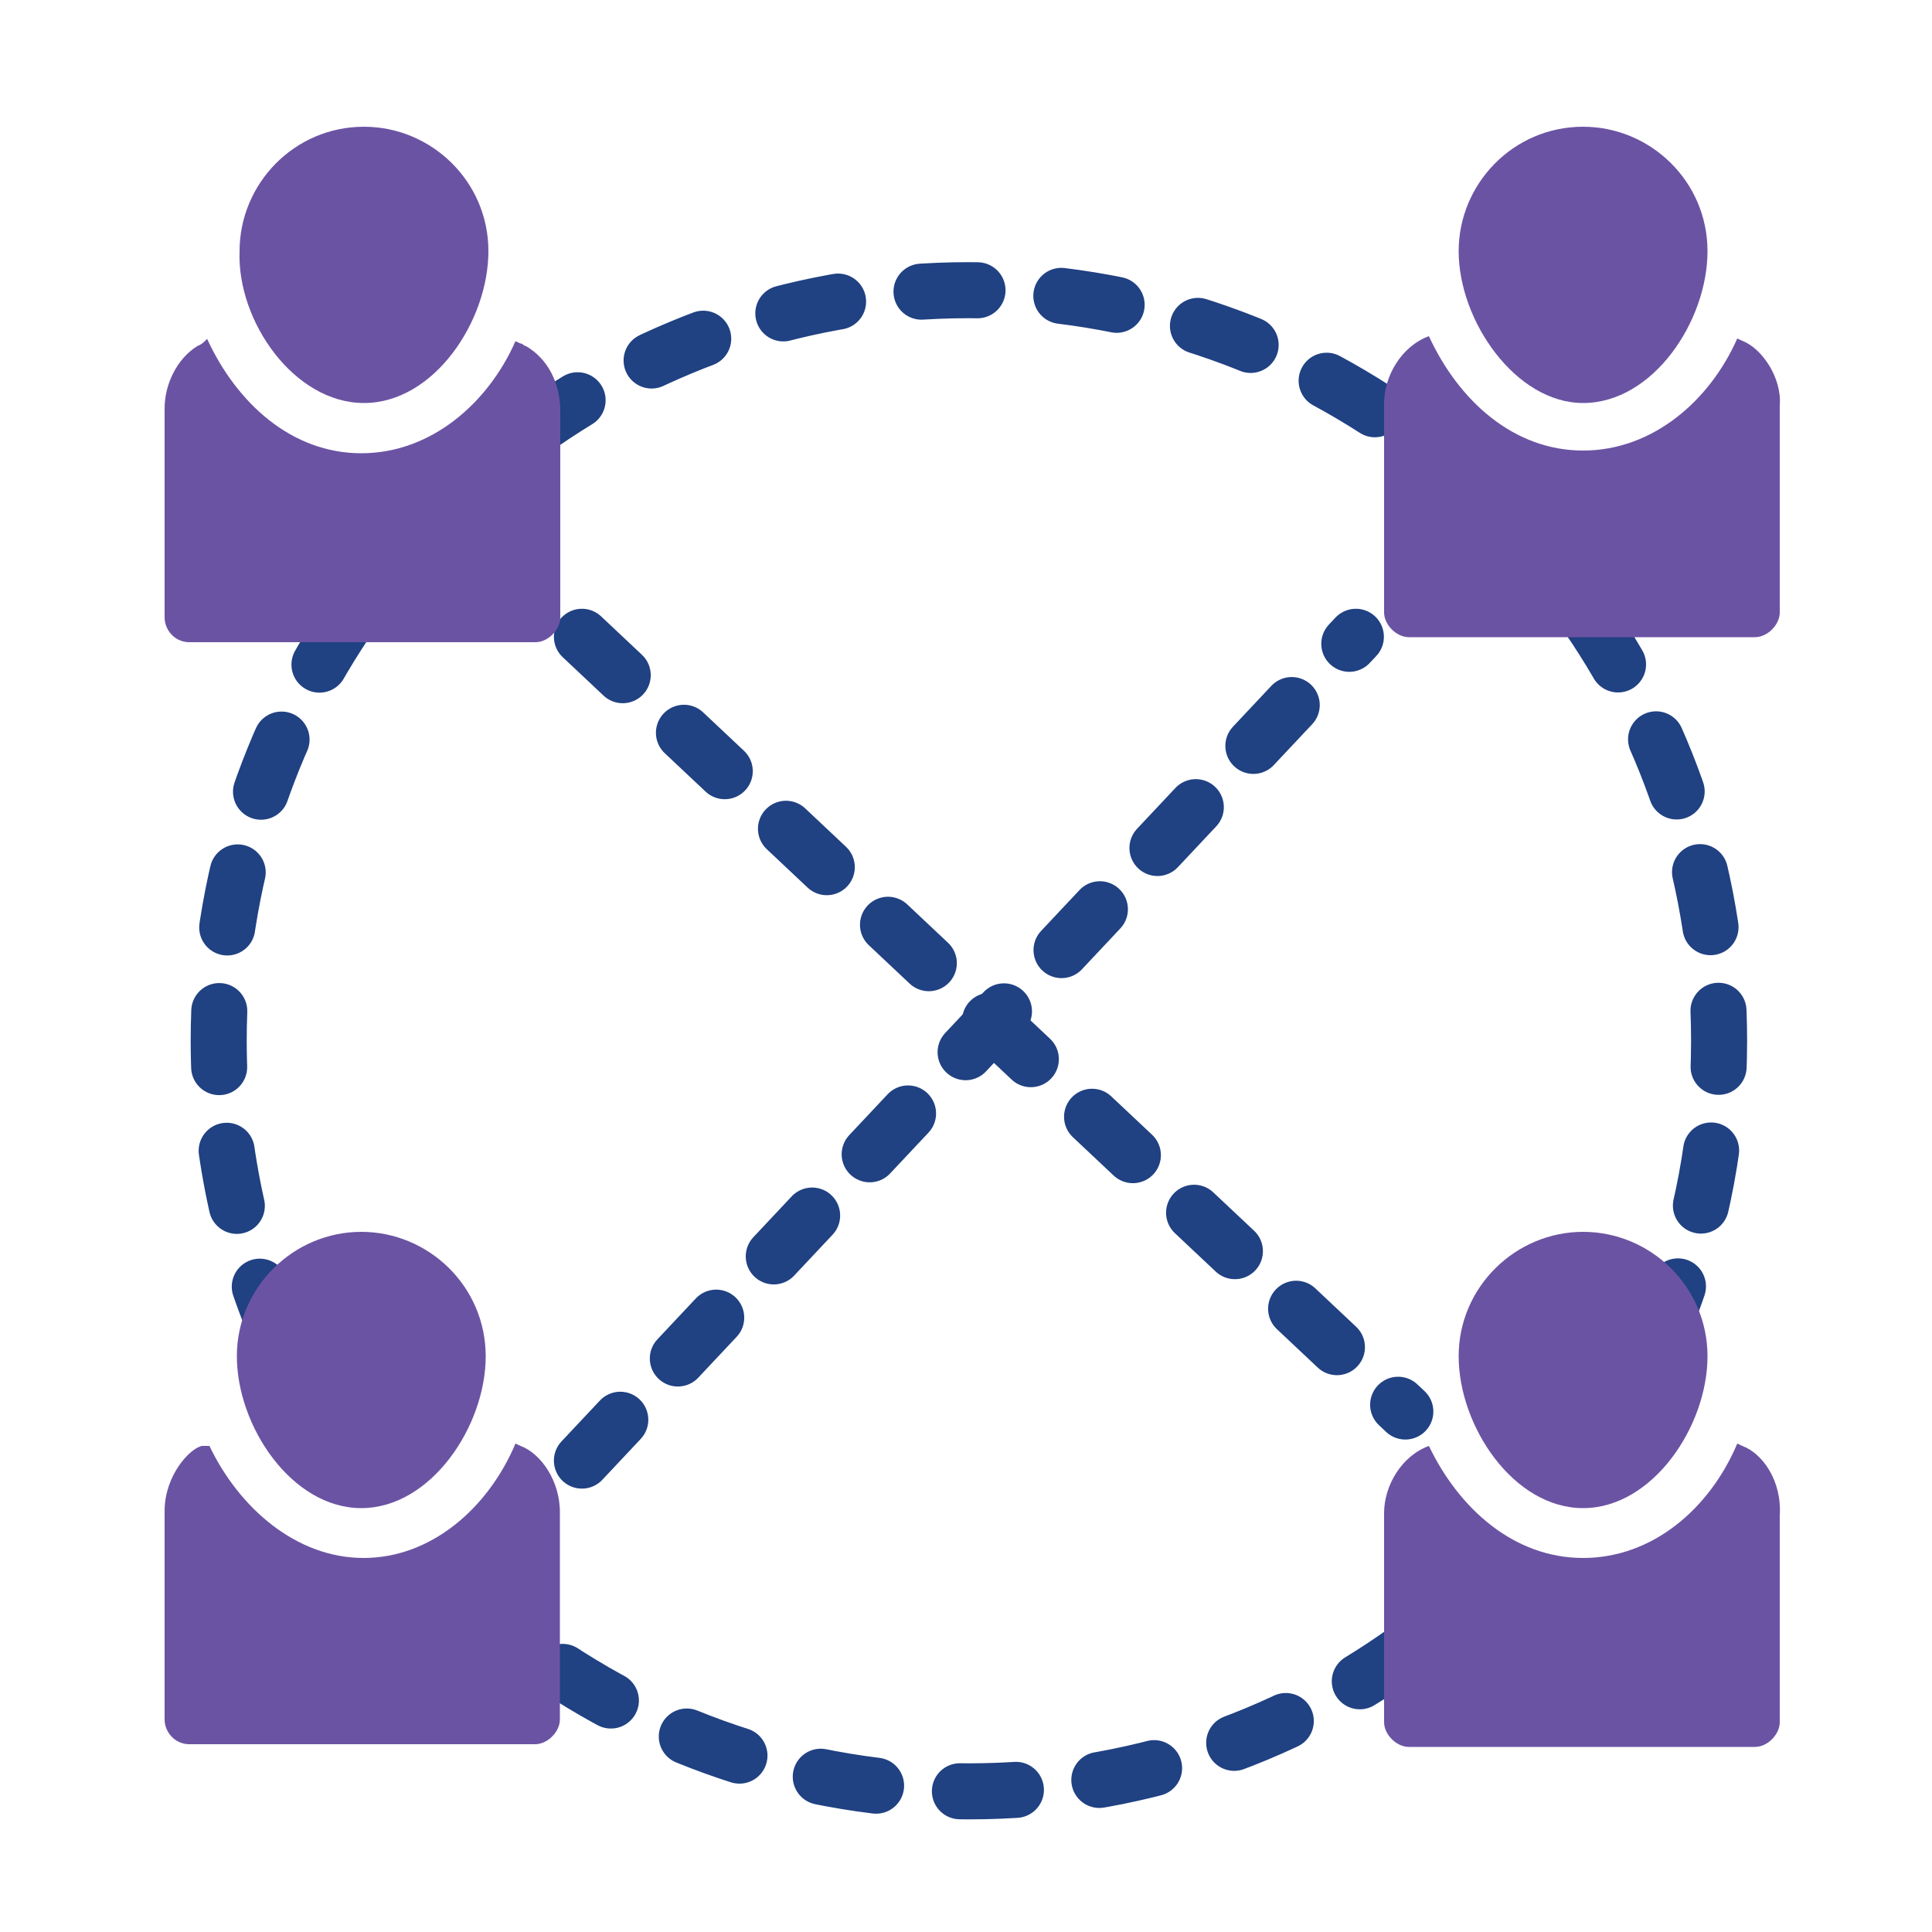
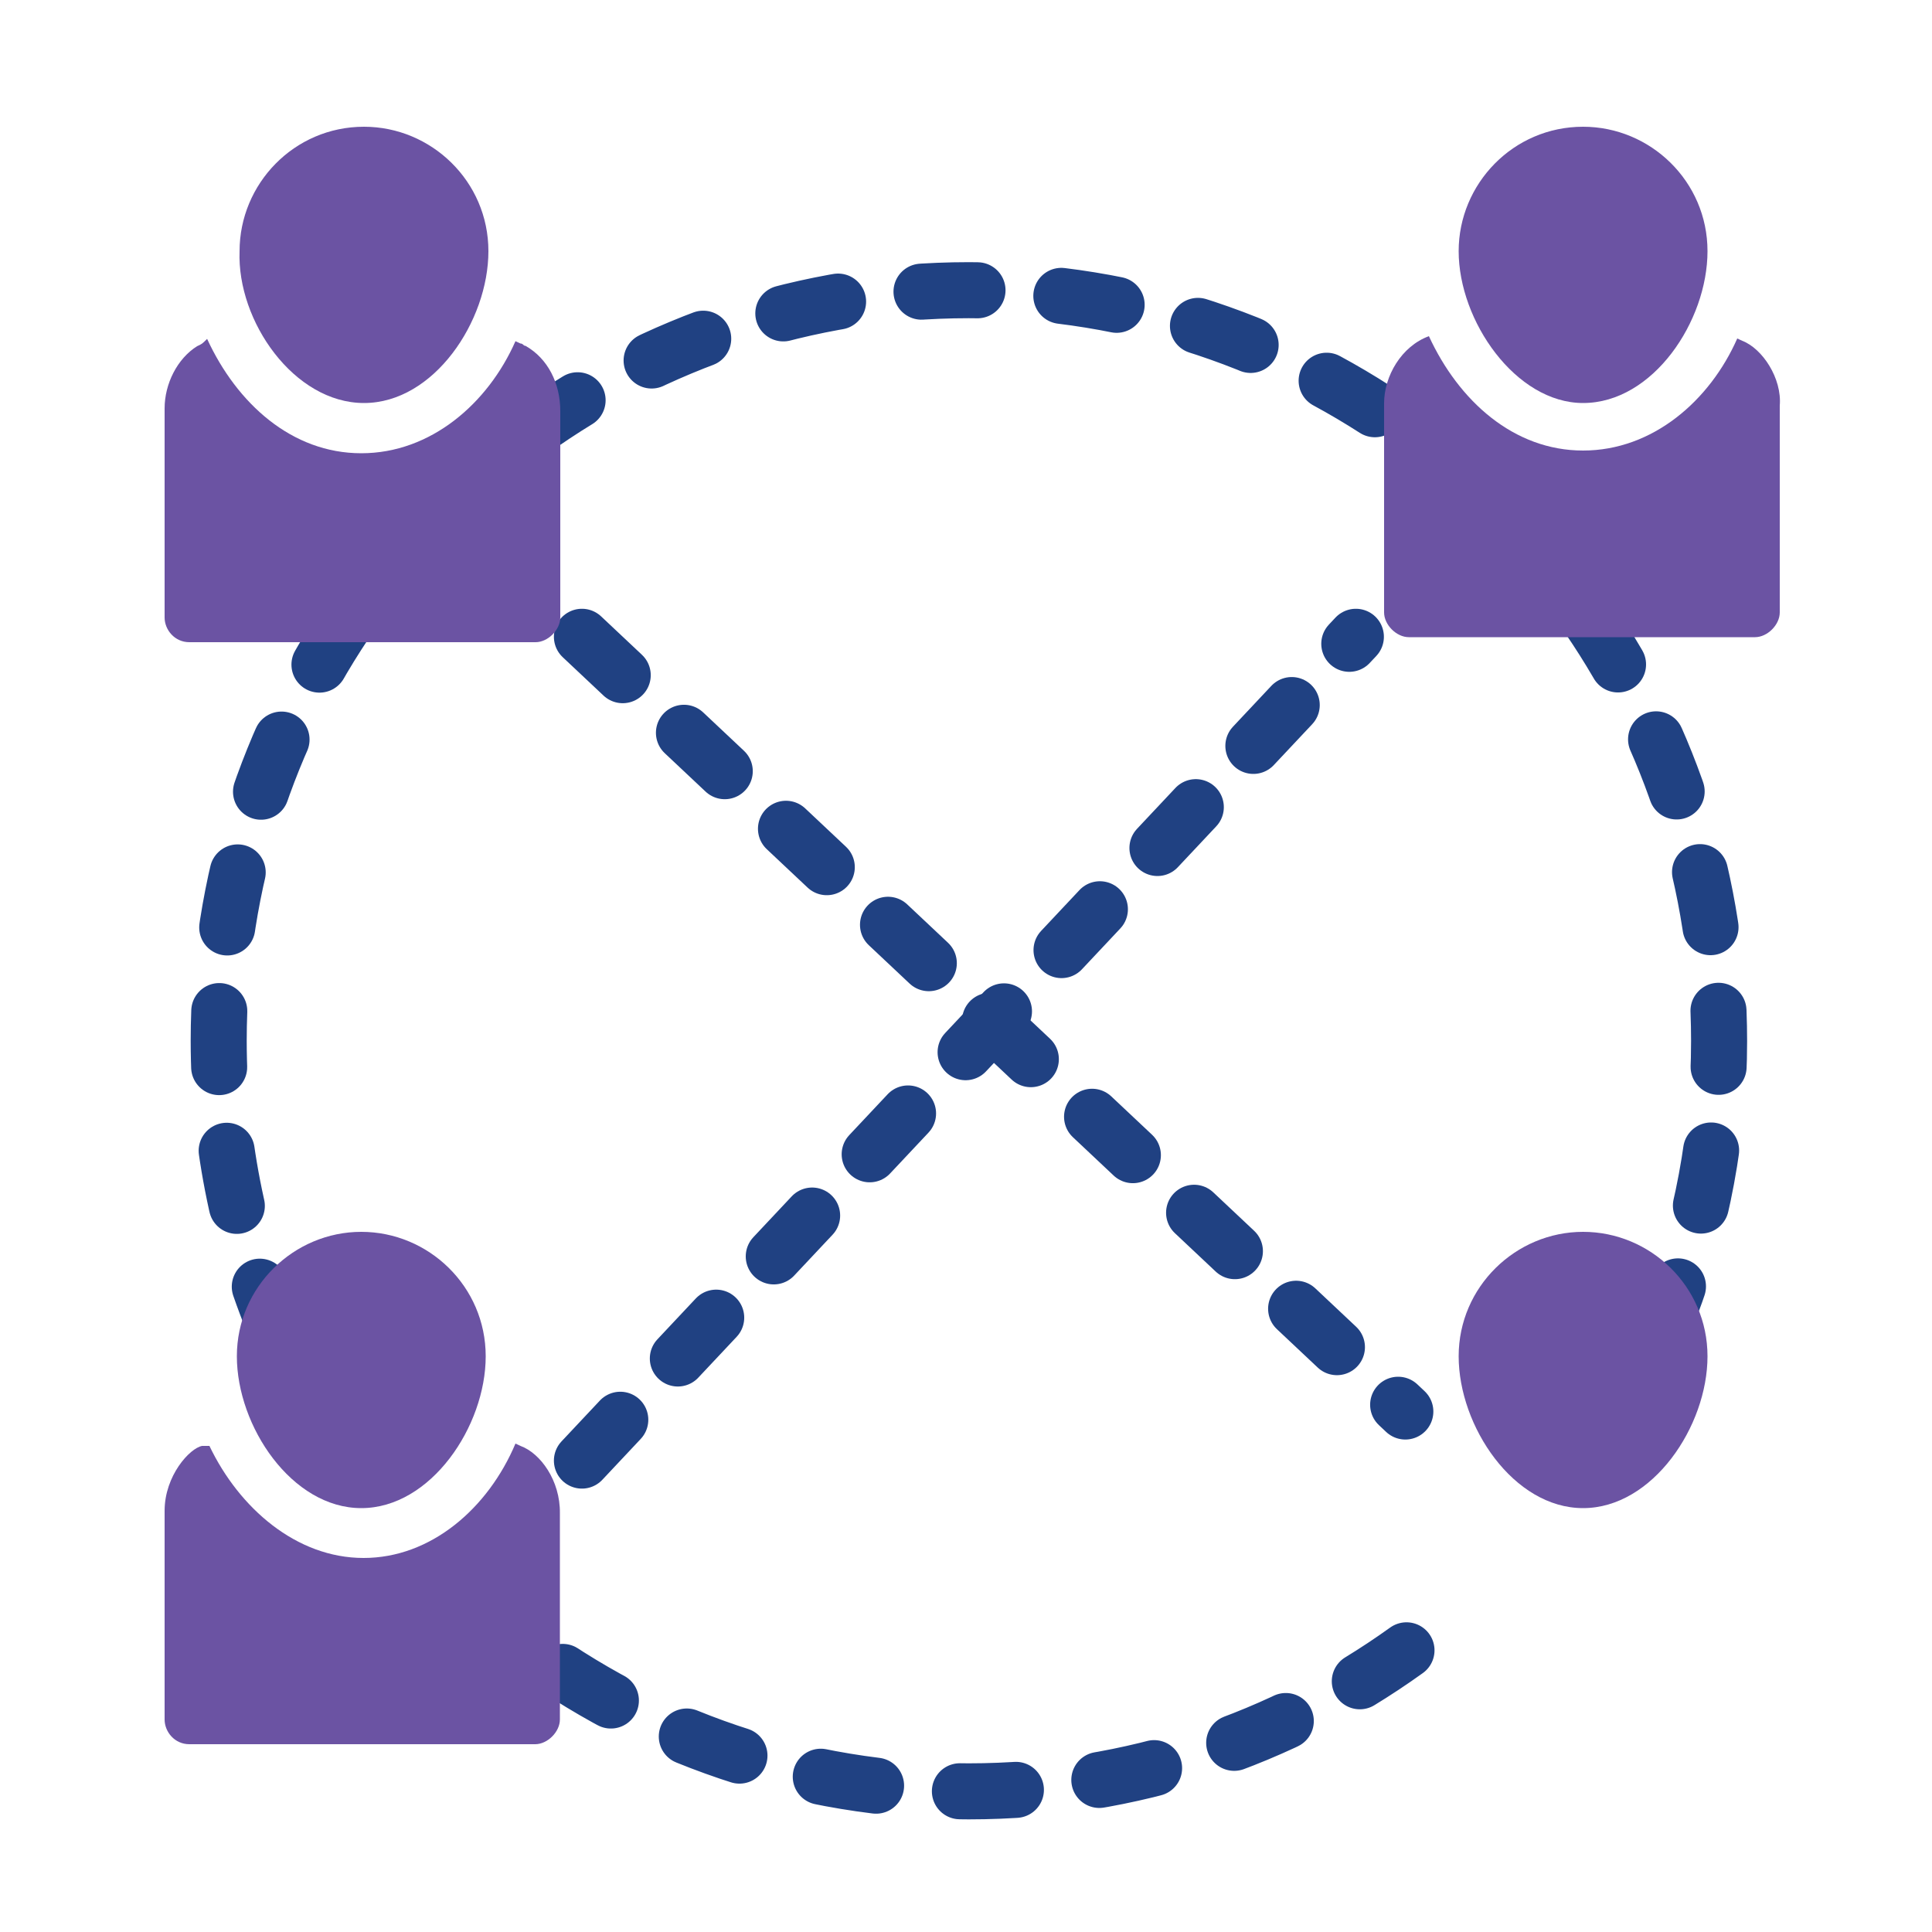
<svg xmlns="http://www.w3.org/2000/svg" version="1.1" x="0px" y="0px" viewBox="0 0 500 500" enable-background="new 0 0 500 500" xml:space="preserve">
  <g id="Organize">
    <g>
      <line fill="none" stroke="#204182" stroke-width="14.502" stroke-linecap="round" stroke-miterlimit="10" stroke-dasharray="14.502,21.753" x1="150.6" y1="164.8" x2="363.7" y2="365.3" />
      <line fill="none" stroke="#204182" stroke-width="14.502" stroke-linecap="round" stroke-miterlimit="10" stroke-dasharray="14.502,21.753" x1="150.6" y1="378" x2="350.9" y2="164.8" />
      <path fill="none" stroke="#204182" stroke-width="14.502" stroke-linecap="round" stroke-miterlimit="10" stroke-dasharray="14.502,21.753" d="    M364,427.1c-31.9,22.9-71,36.5-113.3,36.5c-43.5,0-83.6-14.3-116-38.5" />
      <path fill="none" stroke="#204182" stroke-width="14.502" stroke-linecap="round" stroke-miterlimit="10" stroke-dasharray="14.502,21.753" d="    M411,159.7c21.4,31.2,33.9,69,33.9,109.7c0,24.4-4.5,47.7-12.7,69.2" />
      <path fill="none" stroke="#204182" stroke-width="14.502" stroke-linecap="round" stroke-miterlimit="10" stroke-dasharray="14.502,21.753" d="    M137.4,111.6c31.9-22.9,71-36.5,113.3-36.5c42.8,0,82.5,13.9,114.6,37.3" />
      <path fill="none" stroke="#204182" stroke-width="14.502" stroke-linecap="round" stroke-miterlimit="10" stroke-dasharray="14.502,21.753" d="    M72.5,346.5c-10.3-23.7-15.9-49.8-15.9-77.2c0-41.2,12.9-79.5,34.7-110.9" />
      <g>
        <g>
          <path fill="#6B53A3" d="M450.9,88.2l-1.3-0.6c-7.1,16.1-21.9,29-39.9,29s-32.2-12.9-39.9-29.6c-7.1,2.6-11.6,10.3-11.6,17.4      v54.1c0,3.2,3.2,6.4,6.4,6.4h89.6c3.2,0,6.4-3.2,6.4-6.4V105C461.2,97.9,456.1,90.2,450.9,88.2z" />
        </g>
        <g>
          <path fill="#6B53A3" d="M409.7,104.3c18.1,0,32.2-21.2,32.2-39.3s-14.8-32.2-32.2-32.2c-18.1,0-32.2,14.8-32.2,32.2      C377.5,83.1,392.3,104.3,409.7,104.3z" />
        </g>
        <g>
          <path fill="#6B53A3" d="M136,89.5c-0.6,0-0.6-0.6-1.3-0.6l-1.3-0.6c-7.1,16.1-21.9,29-39.9,29s-32.2-12.9-39.9-29.6      c-1.3,1.3-1.3,1.3-2.6,1.9c-5.1,3.2-8.4,9.7-8.4,16.1v54.1c0,3.2,2.6,6.4,6.4,6.4h89.6c3.2,0,6.4-3.2,6.4-6.4v-53.4      C145,99.2,141.8,92.8,136,89.5z" />
        </g>
        <g>
          <path fill="#6B53A3" d="M94.2,104.3c18.1,0,32.2-21.2,32.2-39.3s-14.8-32.2-32.2-32.2C76.1,32.8,62,47.6,62,65      C61.3,83.1,76.1,104.3,94.2,104.3z" />
        </g>
        <g>
-           <path fill="#6B53A3" d="M450.9,374.2l-1.3-0.6c-7.1,16.8-21.9,29.6-39.9,29.6s-32.2-12.9-39.9-29c-7.1,2.6-11.6,10.3-11.6,17.4      v54.1c0,3.2,3.2,6.4,6.4,6.4h89.6c3.2,0,6.4-3.2,6.4-6.4v-53.4C461.2,383.2,456.1,376.1,450.9,374.2z" />
-         </g>
+           </g>
        <g>
          <path fill="#6B53A3" d="M377.5,351c0,18.1,14.2,39.3,32.2,39.3s32.2-21.2,32.2-39.3c0-18.1-14.8-32.2-32.2-32.2      S377.5,333,377.5,351z" />
        </g>
        <g>
          <path fill="#6B53A3" d="M134.7,374.2l-1.3-0.6c-7.1,16.8-21.9,29.6-39.3,29.6s-32.2-12.9-39.9-29h-1.9      c-3.2,0.6-9.7,7.7-9.7,16.8V445c0,3.2,2.6,6.4,6.4,6.4h89.5c3.2,0,6.4-3.2,6.4-6.4v-53.4C145,383.2,139.9,376.1,134.7,374.2z" />
        </g>
        <g>
          <path fill="#6B53A3" d="M61.3,351c0,18.1,14.2,39.3,32.2,39.3s32.2-21.2,32.2-39.3c0-18.1-14.8-32.2-32.2-32.2      S61.3,333,61.3,351z" />
        </g>
      </g>
    </g>
    <path fill="none" stroke="#94B752" stroke-width="14.502" stroke-linecap="round" stroke-miterlimit="10" stroke-dasharray="14.502,21.753" d="   M72.5,346.5" />
    <path fill="#CDDCB0" stroke="#94B752" stroke-width="14.502" stroke-linecap="round" stroke-miterlimit="10" stroke-dasharray="14.502,21.753" d="   M72.7,347.1" />
  </g>
</svg>